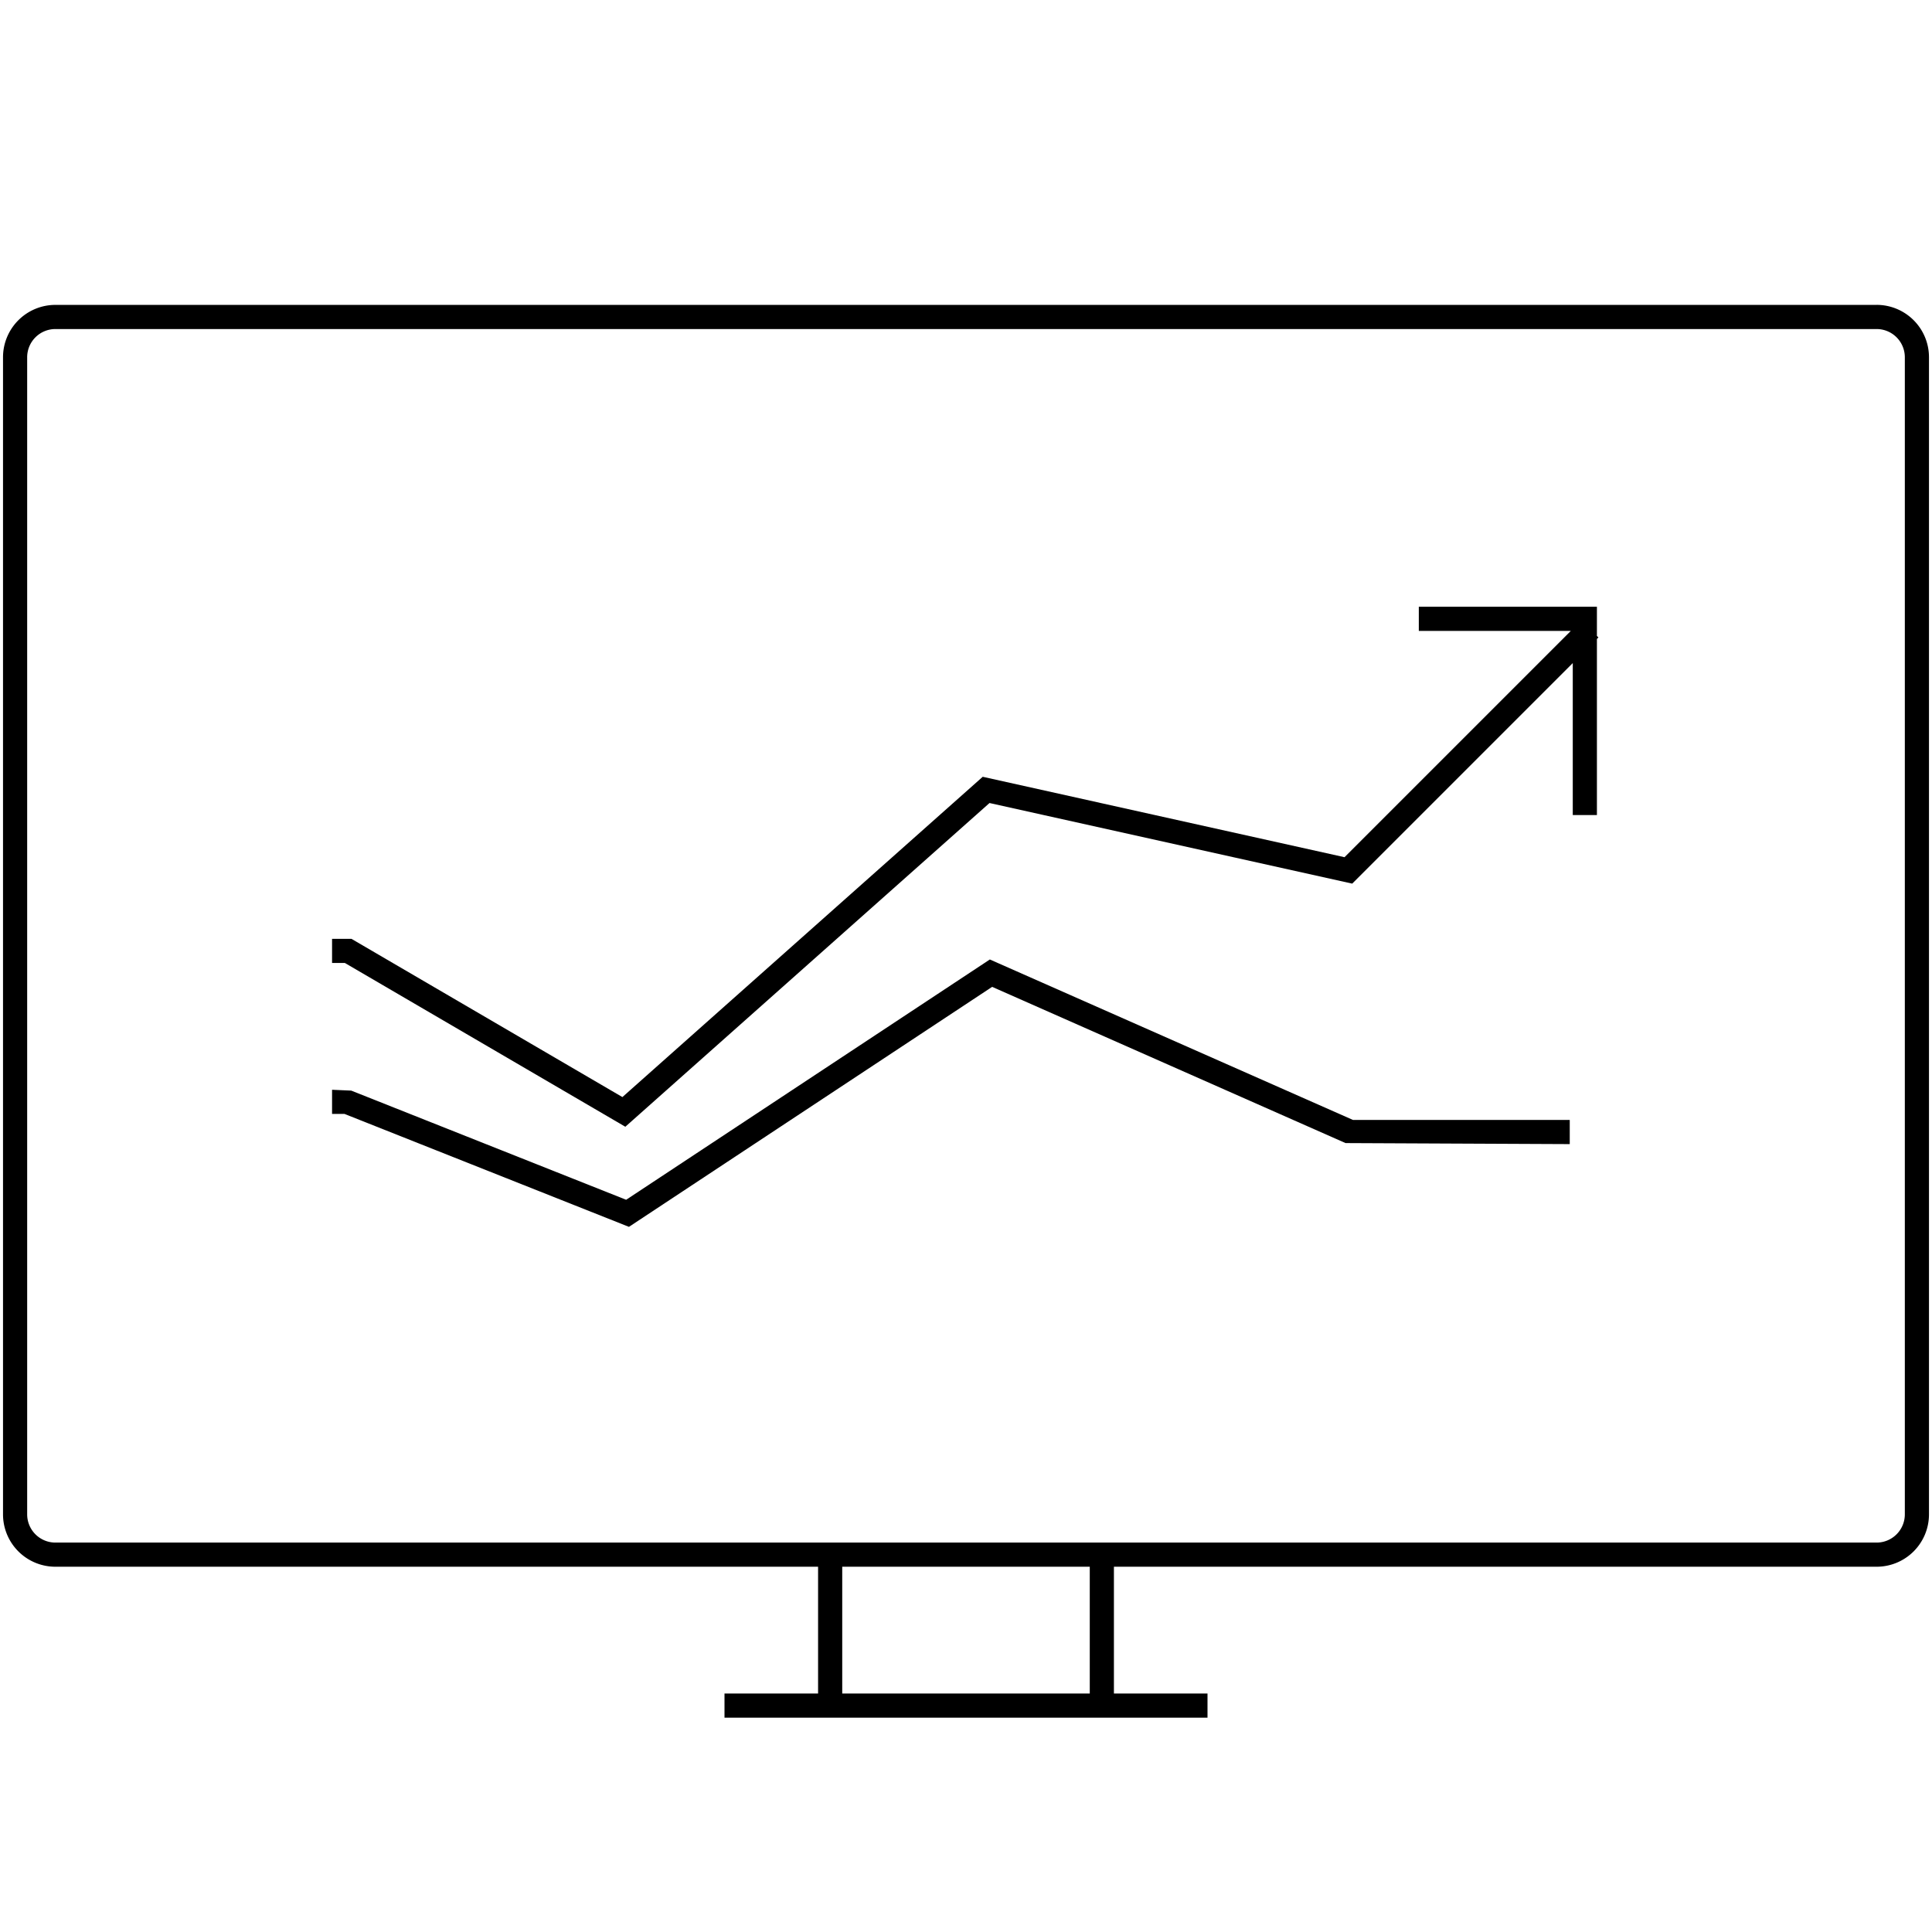
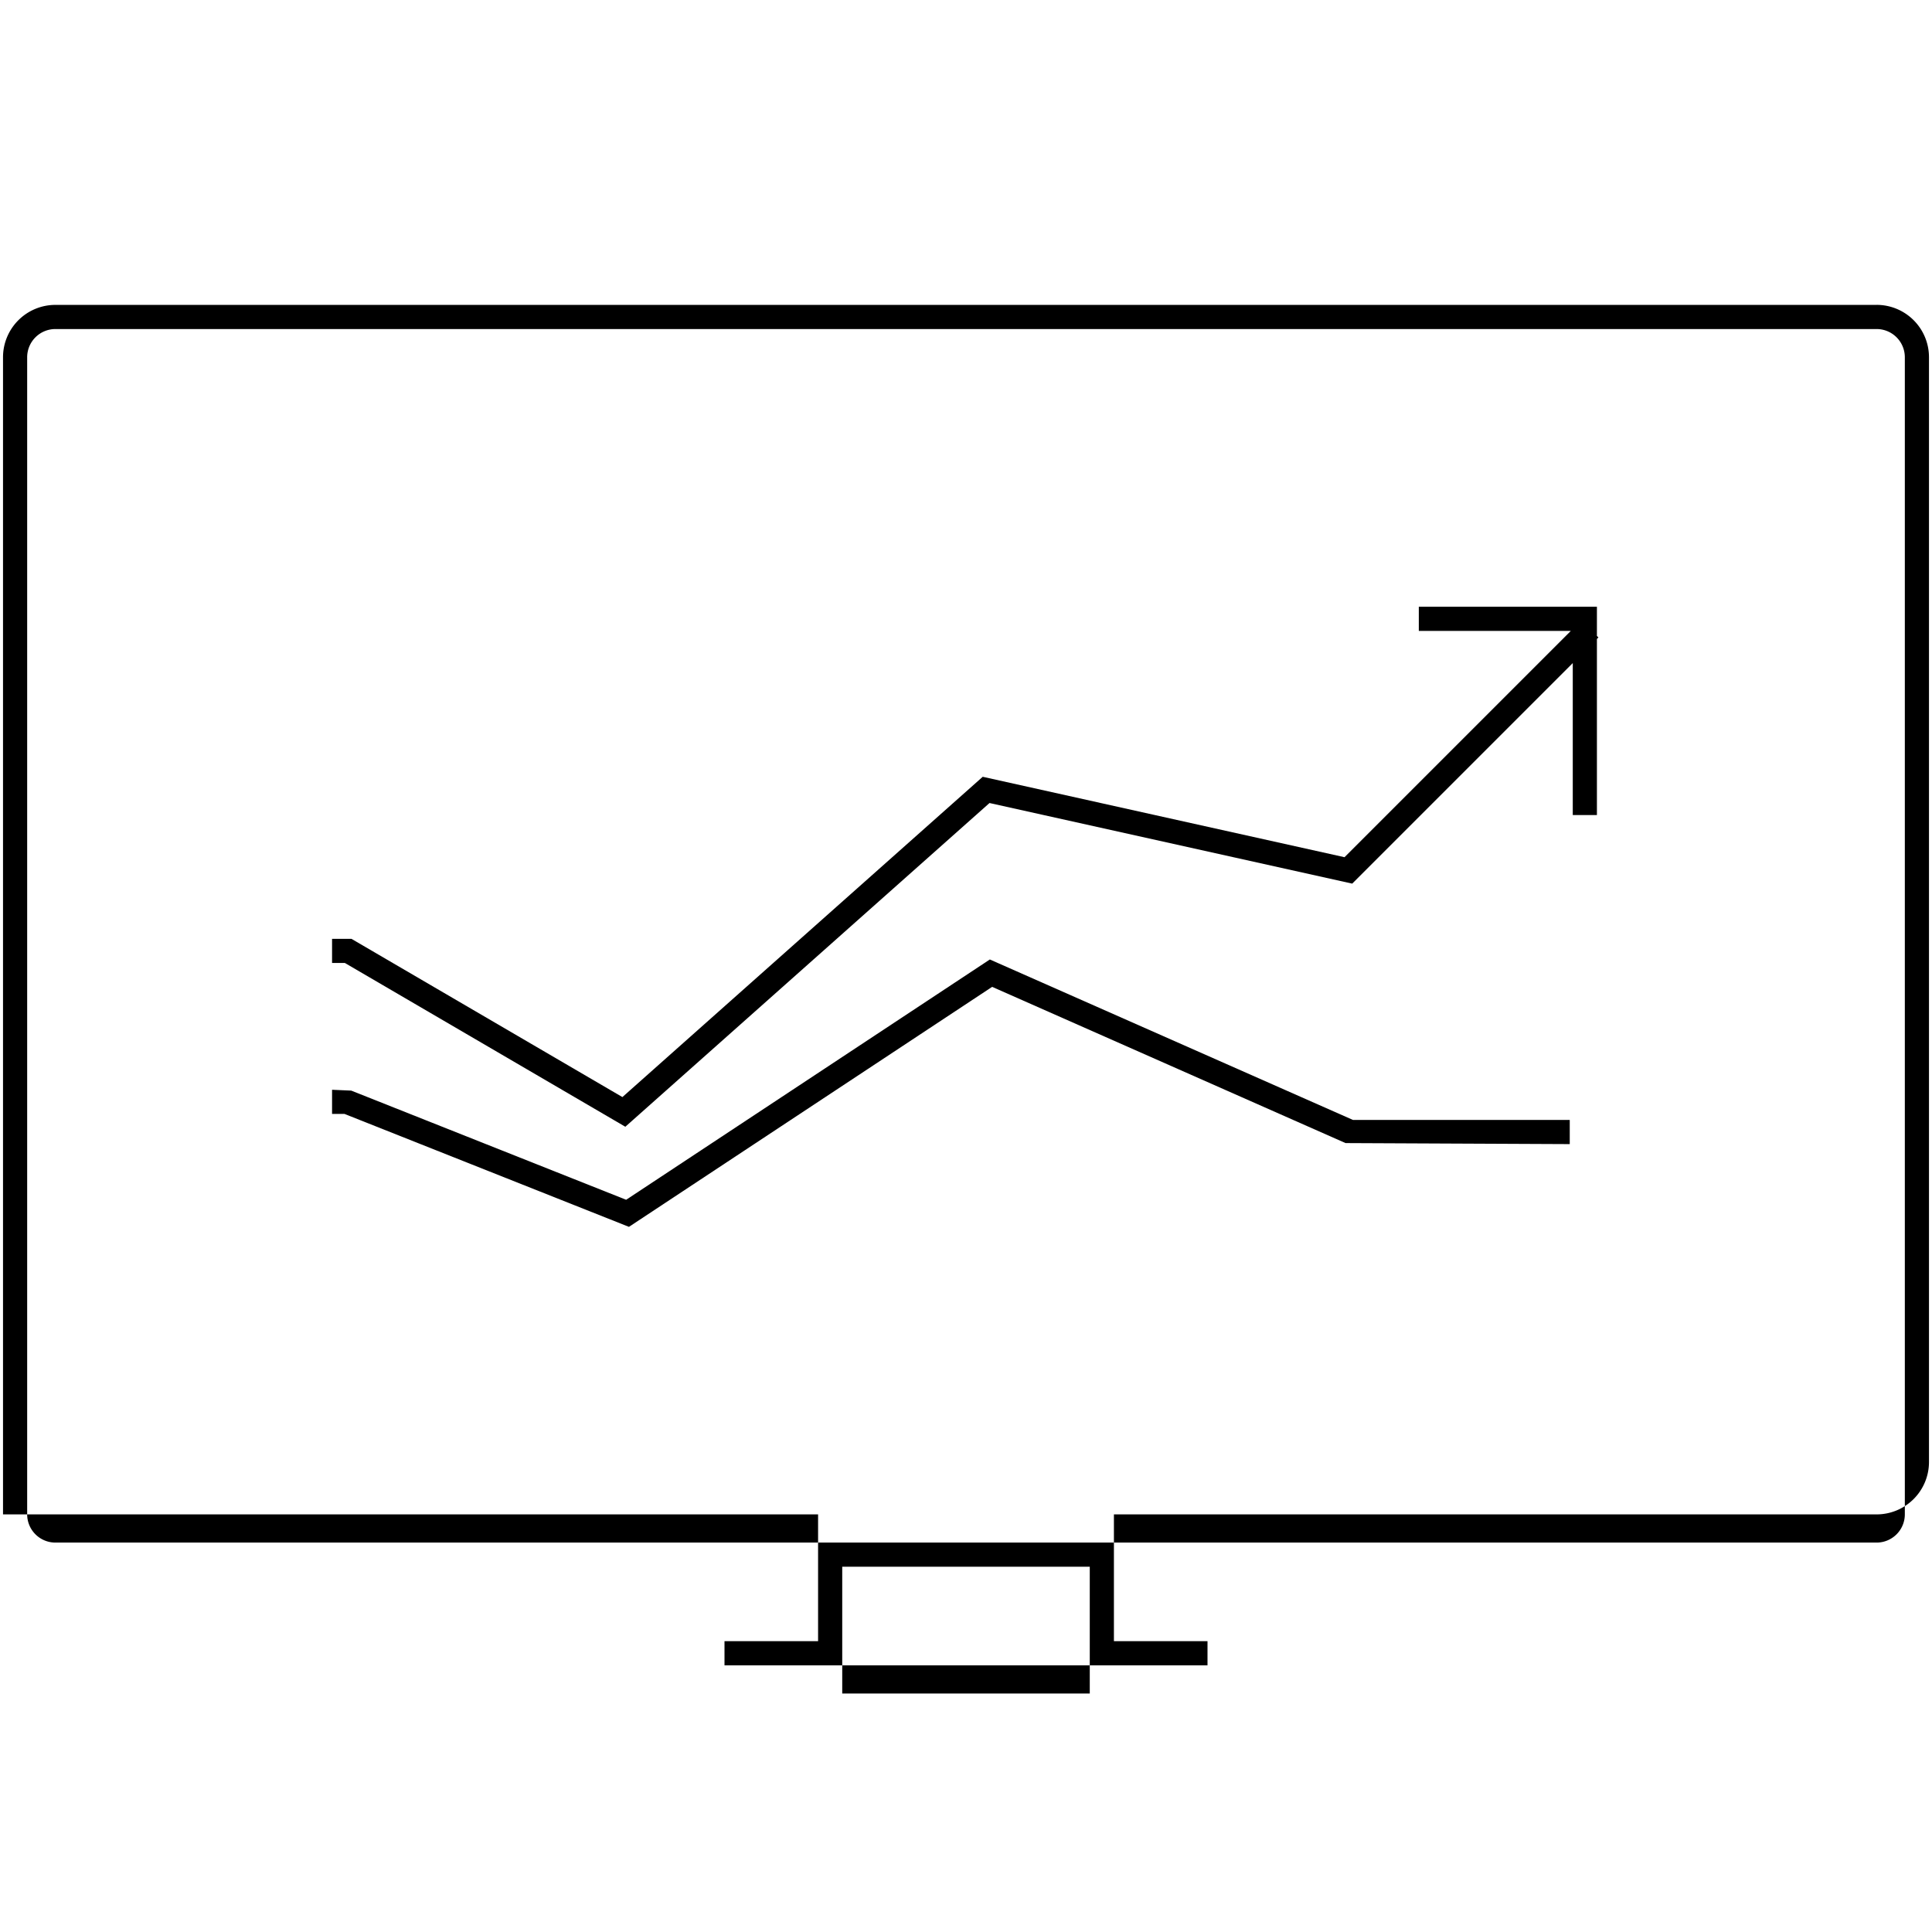
<svg xmlns="http://www.w3.org/2000/svg" id="icon-ui-svg" viewBox="0 0 64 64">
-   <path d="M62.166 10.1H1.834A1.735 1.735 0 0 0 .1 11.834v38.332A1.735 1.735 0 0 0 1.834 51.9H27.1v4.2H24v.8h16v-.8h-3.1v-4.2h25.267a1.735 1.735 0 0 0 1.733-1.733V11.832a1.735 1.735 0 0 0-1.733-1.733zM36.1 56.1h-8.2v-4.2h8.2zm27-5.934a.935.935 0 0 1-.934.934H1.834a.935.935 0 0 1-.934-.934V11.834a.935.935 0 0 1 .934-.934h60.332a.935.935 0 0 1 .934.934zM44.82 37.1H52v.8l-7.427-.034-11.707-5.175-12.031 7.95-9.423-3.741H11v-.8l.636.028 9.106 3.616 12.048-7.96zm8.13-15.984l-.05.05V27H52.1v-5.035l-7.306 7.306-12.015-2.67-12.064 10.724-9.29-5.425H11v-.8h.642l8.976 5.242 11.936-10.61 11.985 2.664 7.496-7.496H47v-.8h5.9v.967z" id="icon-ui-svg--base" />
+   <path d="M62.166 10.1H1.834A1.735 1.735 0 0 0 .1 11.834v38.332H27.1v4.2H24v.8h16v-.8h-3.1v-4.2h25.267a1.735 1.735 0 0 0 1.733-1.733V11.832a1.735 1.735 0 0 0-1.733-1.733zM36.1 56.1h-8.2v-4.2h8.2zm27-5.934a.935.935 0 0 1-.934.934H1.834a.935.935 0 0 1-.934-.934V11.834a.935.935 0 0 1 .934-.934h60.332a.935.935 0 0 1 .934.934zM44.82 37.1H52v.8l-7.427-.034-11.707-5.175-12.031 7.95-9.423-3.741H11v-.8l.636.028 9.106 3.616 12.048-7.96zm8.13-15.984l-.05.05V27H52.1v-5.035l-7.306 7.306-12.015-2.67-12.064 10.724-9.29-5.425H11v-.8h.642l8.976 5.242 11.936-10.61 11.985 2.664 7.496-7.496H47v-.8h5.9v.967z" id="icon-ui-svg--base" />
</svg>